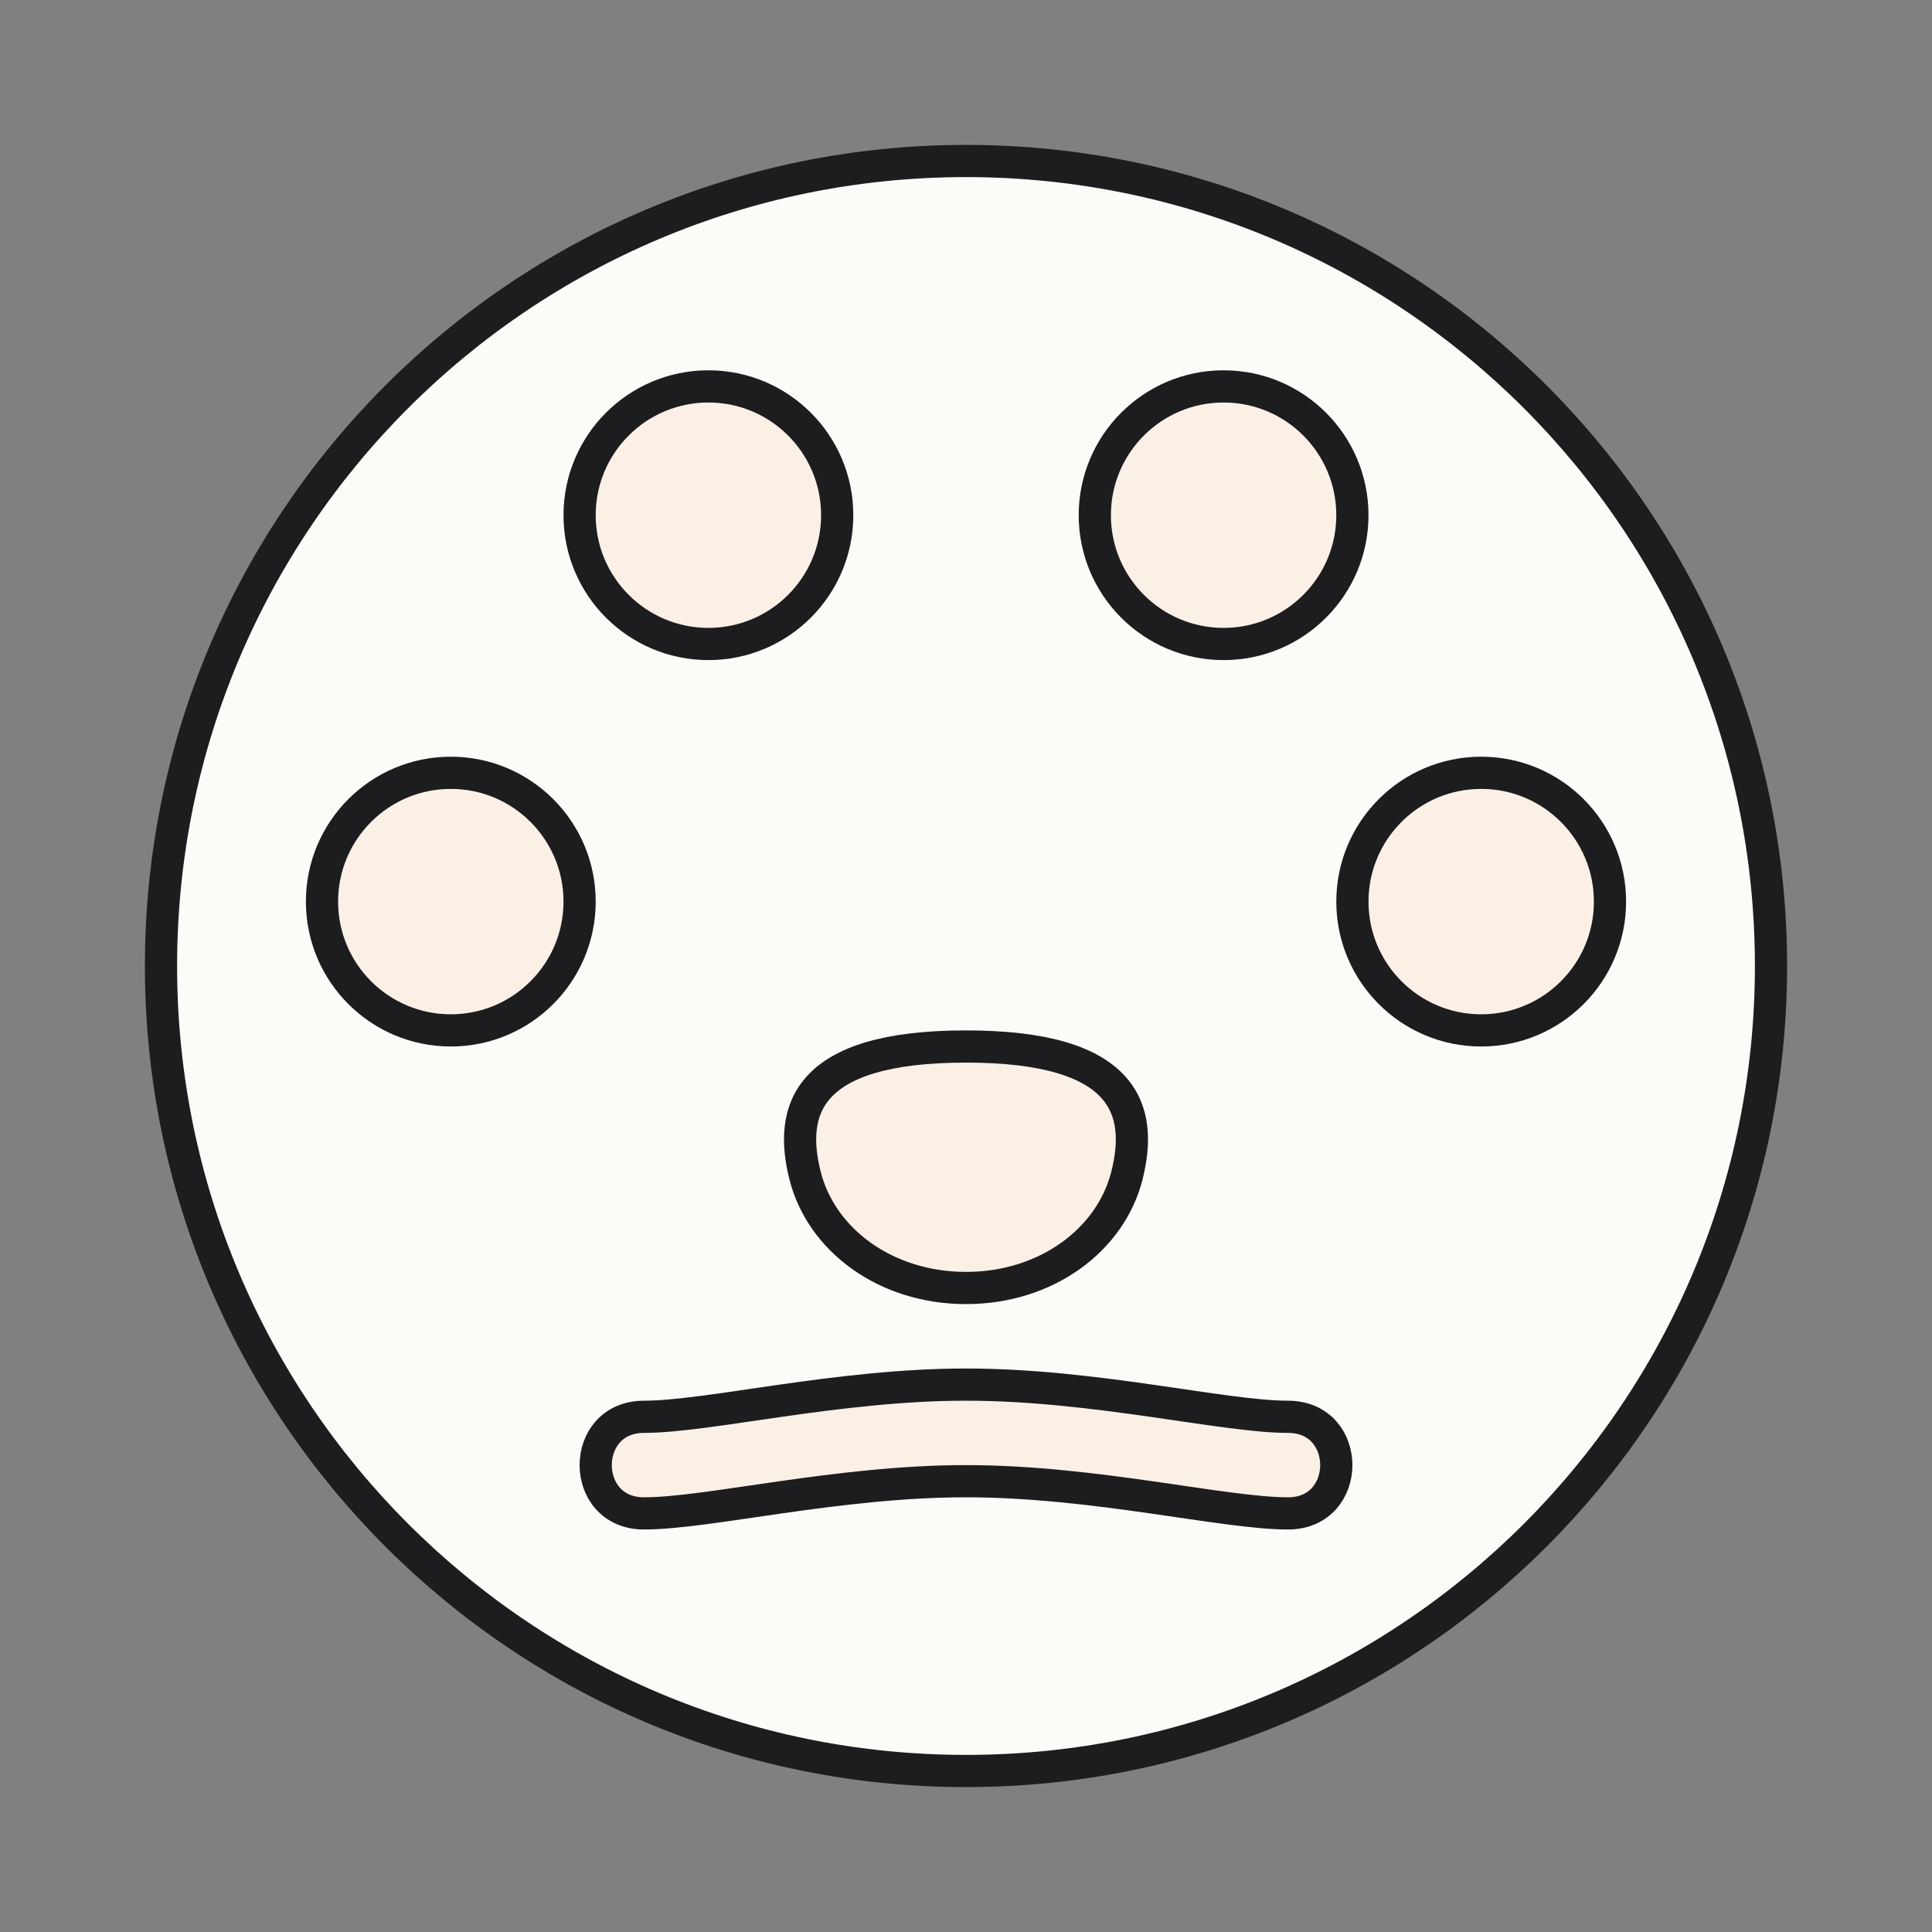
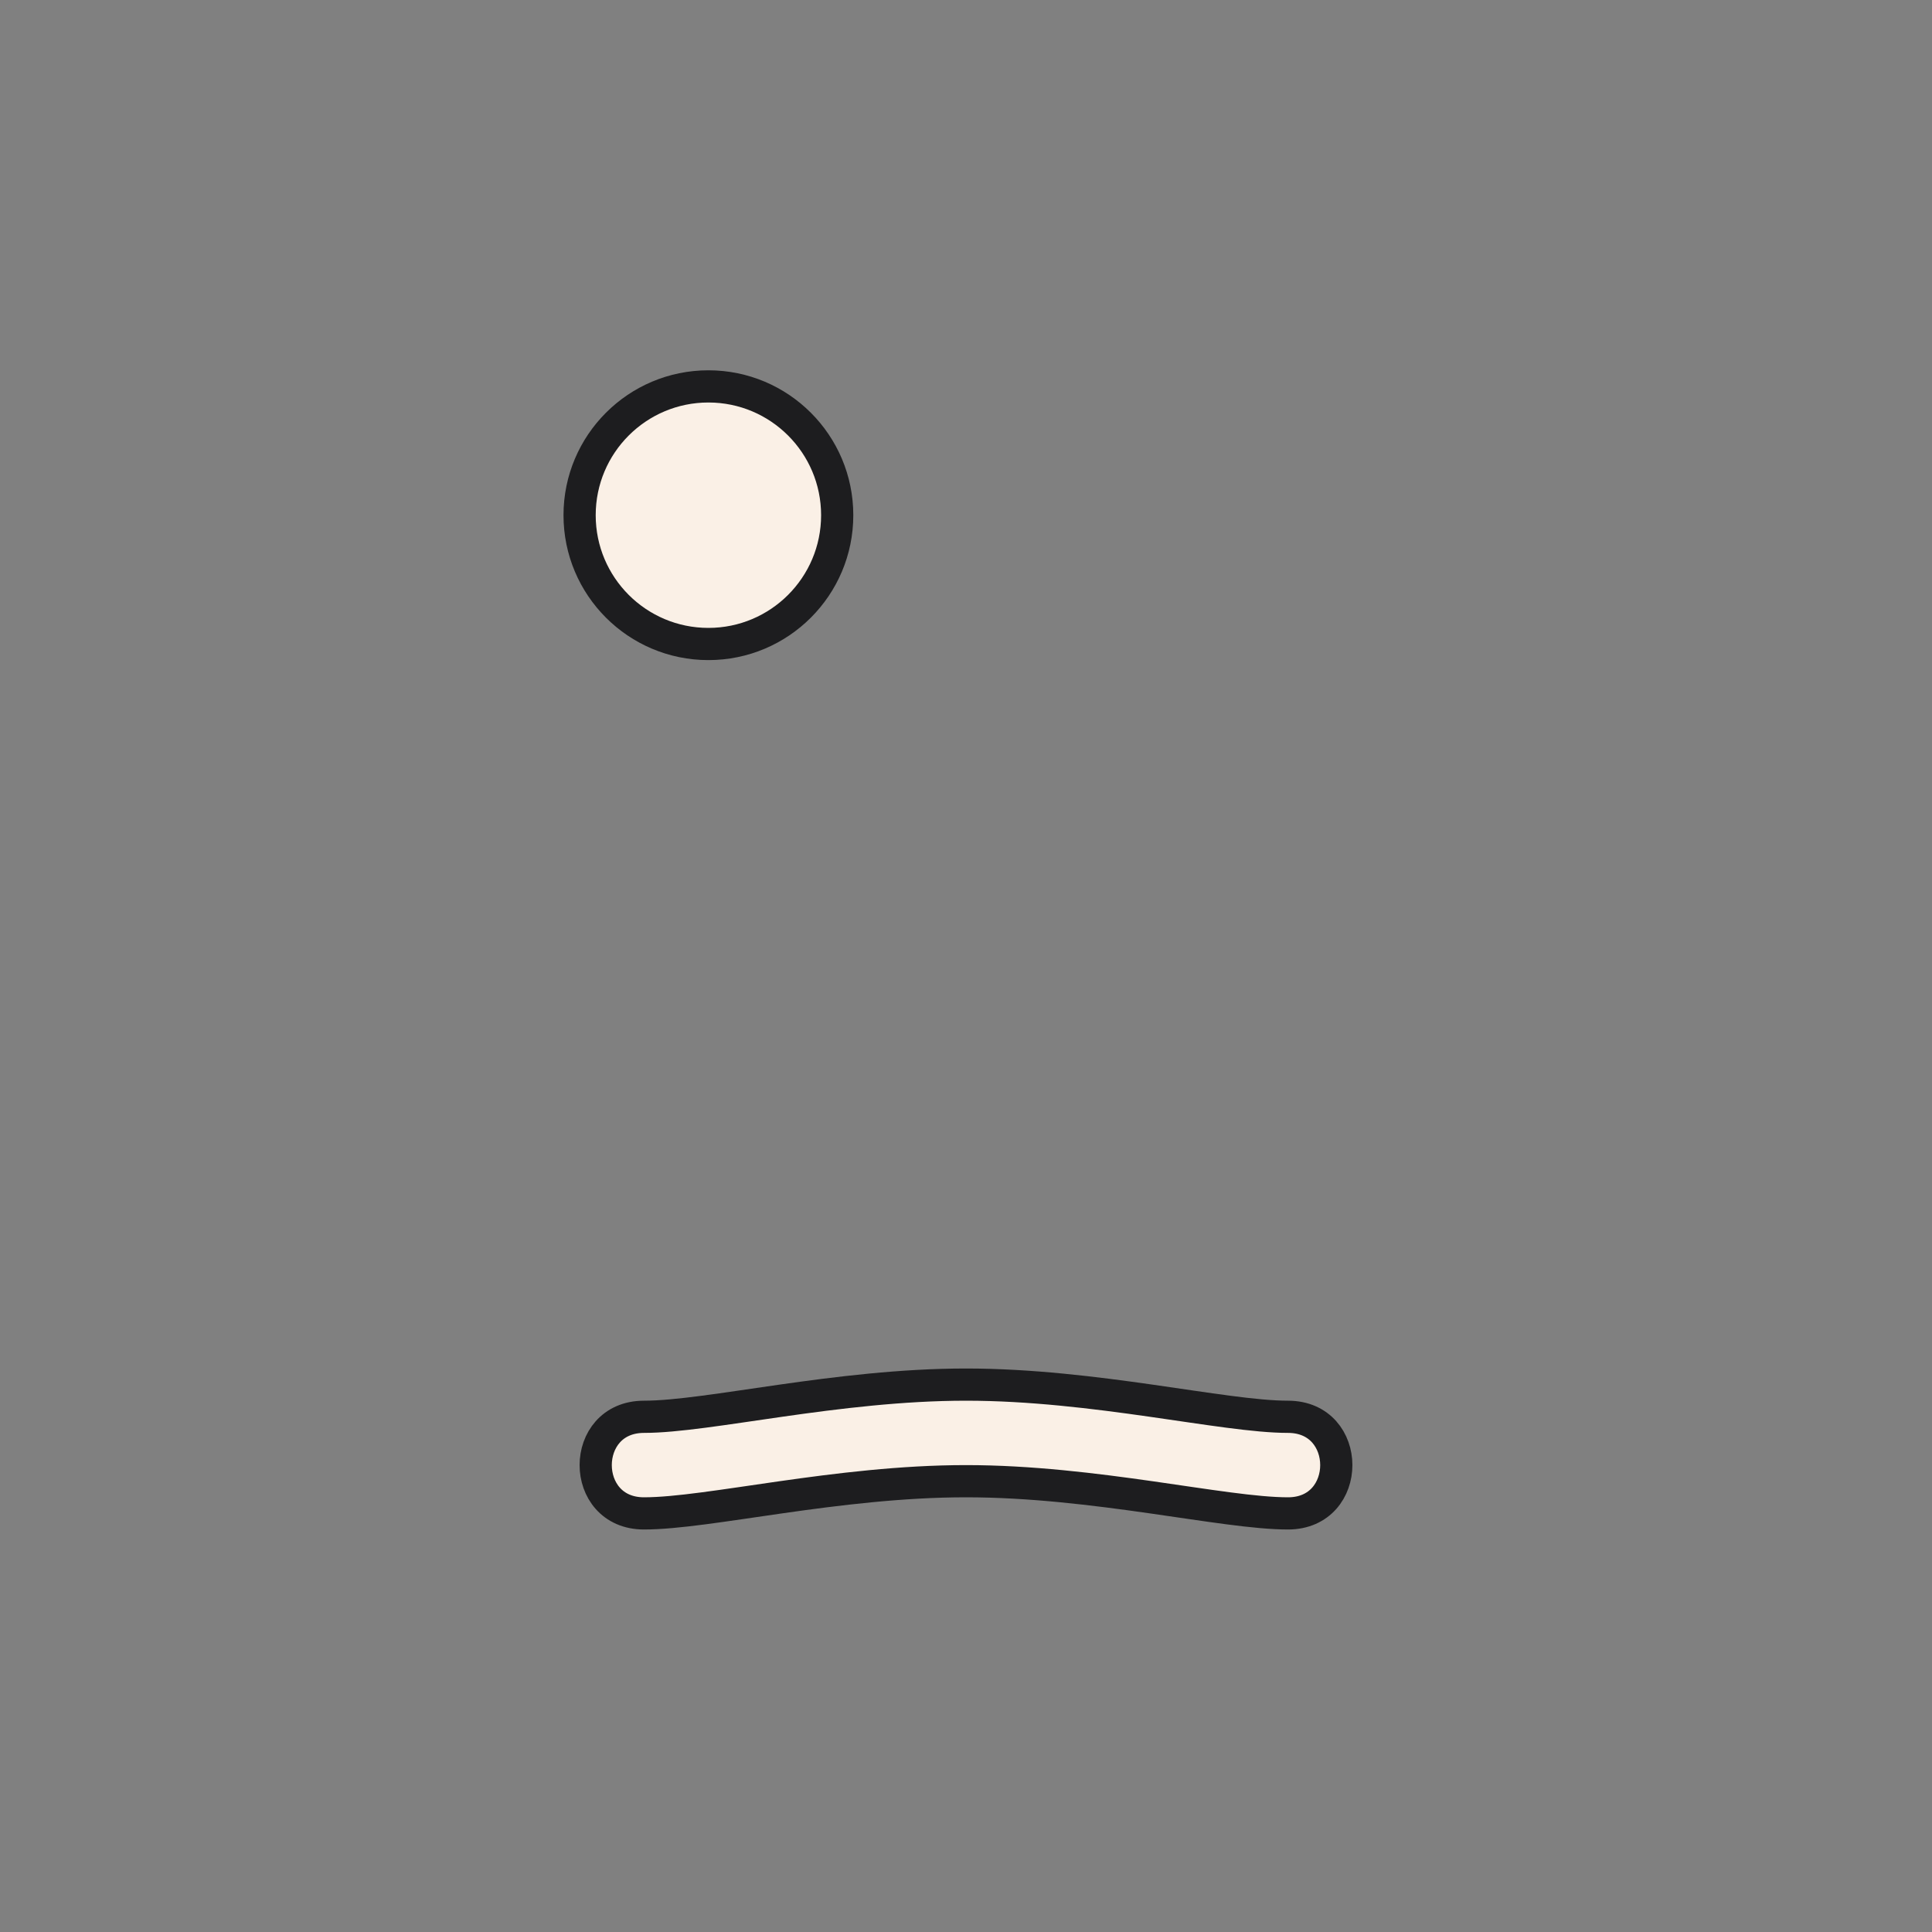
<svg xmlns="http://www.w3.org/2000/svg" width="60" height="60" viewBox="0 0 60 60" fill="none">
  <rect x="0" y="0" width="60" height="60" fill="#808080" stroke="none" />
-   <path d="M30 55C43.807 55 55 43.807 55 30C55 16.193 43.807 5 30 5C16.193 5 5 16.193 5 30C5 43.807 16.193 55 30 55Z" fill="#FDFBF7" stroke="#1D1D1F" strokeWidth="2" />
  <path d="M22 20C24.209 20 26 18.209 26 16C26 13.791 24.209 12 22 12C19.791 12 18 13.791 18 16C18 18.209 19.791 20 22 20Z" fill="#FAF0E6" stroke="#1D1D1F" strokeWidth="1.5" />
-   <path d="M38 20C40.209 20 42 18.209 42 16C42 13.791 40.209 12 38 12C35.791 12 34 13.791 34 16C34 18.209 35.791 20 38 20Z" fill="#FAF0E6" stroke="#1D1D1F" strokeWidth="1.5" />
-   <path d="M14 32C16.209 32 18 30.209 18 28C18 25.791 16.209 24 14 24C11.791 24 10 25.791 10 28C10 30.209 11.791 32 14 32Z" fill="#FAF0E6" stroke="#1D1D1F" strokeWidth="1.5" />
-   <path d="M46 32C48.209 32 50 30.209 50 28C50 25.791 48.209 24 46 24C43.791 24 42 25.791 42 28C42 30.209 43.791 32 46 32Z" fill="#FAF0E6" stroke="#1D1D1F" strokeWidth="1.5" />
-   <path d="M30 40C27.5 40 25.5 38.5 25 36.5C24.5 34.5 25 32.5 30 32.5C35 32.5 35.5 34.5 35 36.5C34.5 38.5 32.5 40 30 40Z" fill="#FAF0E6" stroke="#1D1D1F" strokeWidth="1.5" />
  <path d="M20 44C22 44 26 43 30 43C34 43 38 44 40 44C42 44 42 47 40 47C38 47 34 46 30 46C26 46 22 47 20 47C18 47 18 44 20 44Z" fill="#FAF0E6" stroke="#1D1D1F" strokeWidth="1.5" />
</svg>